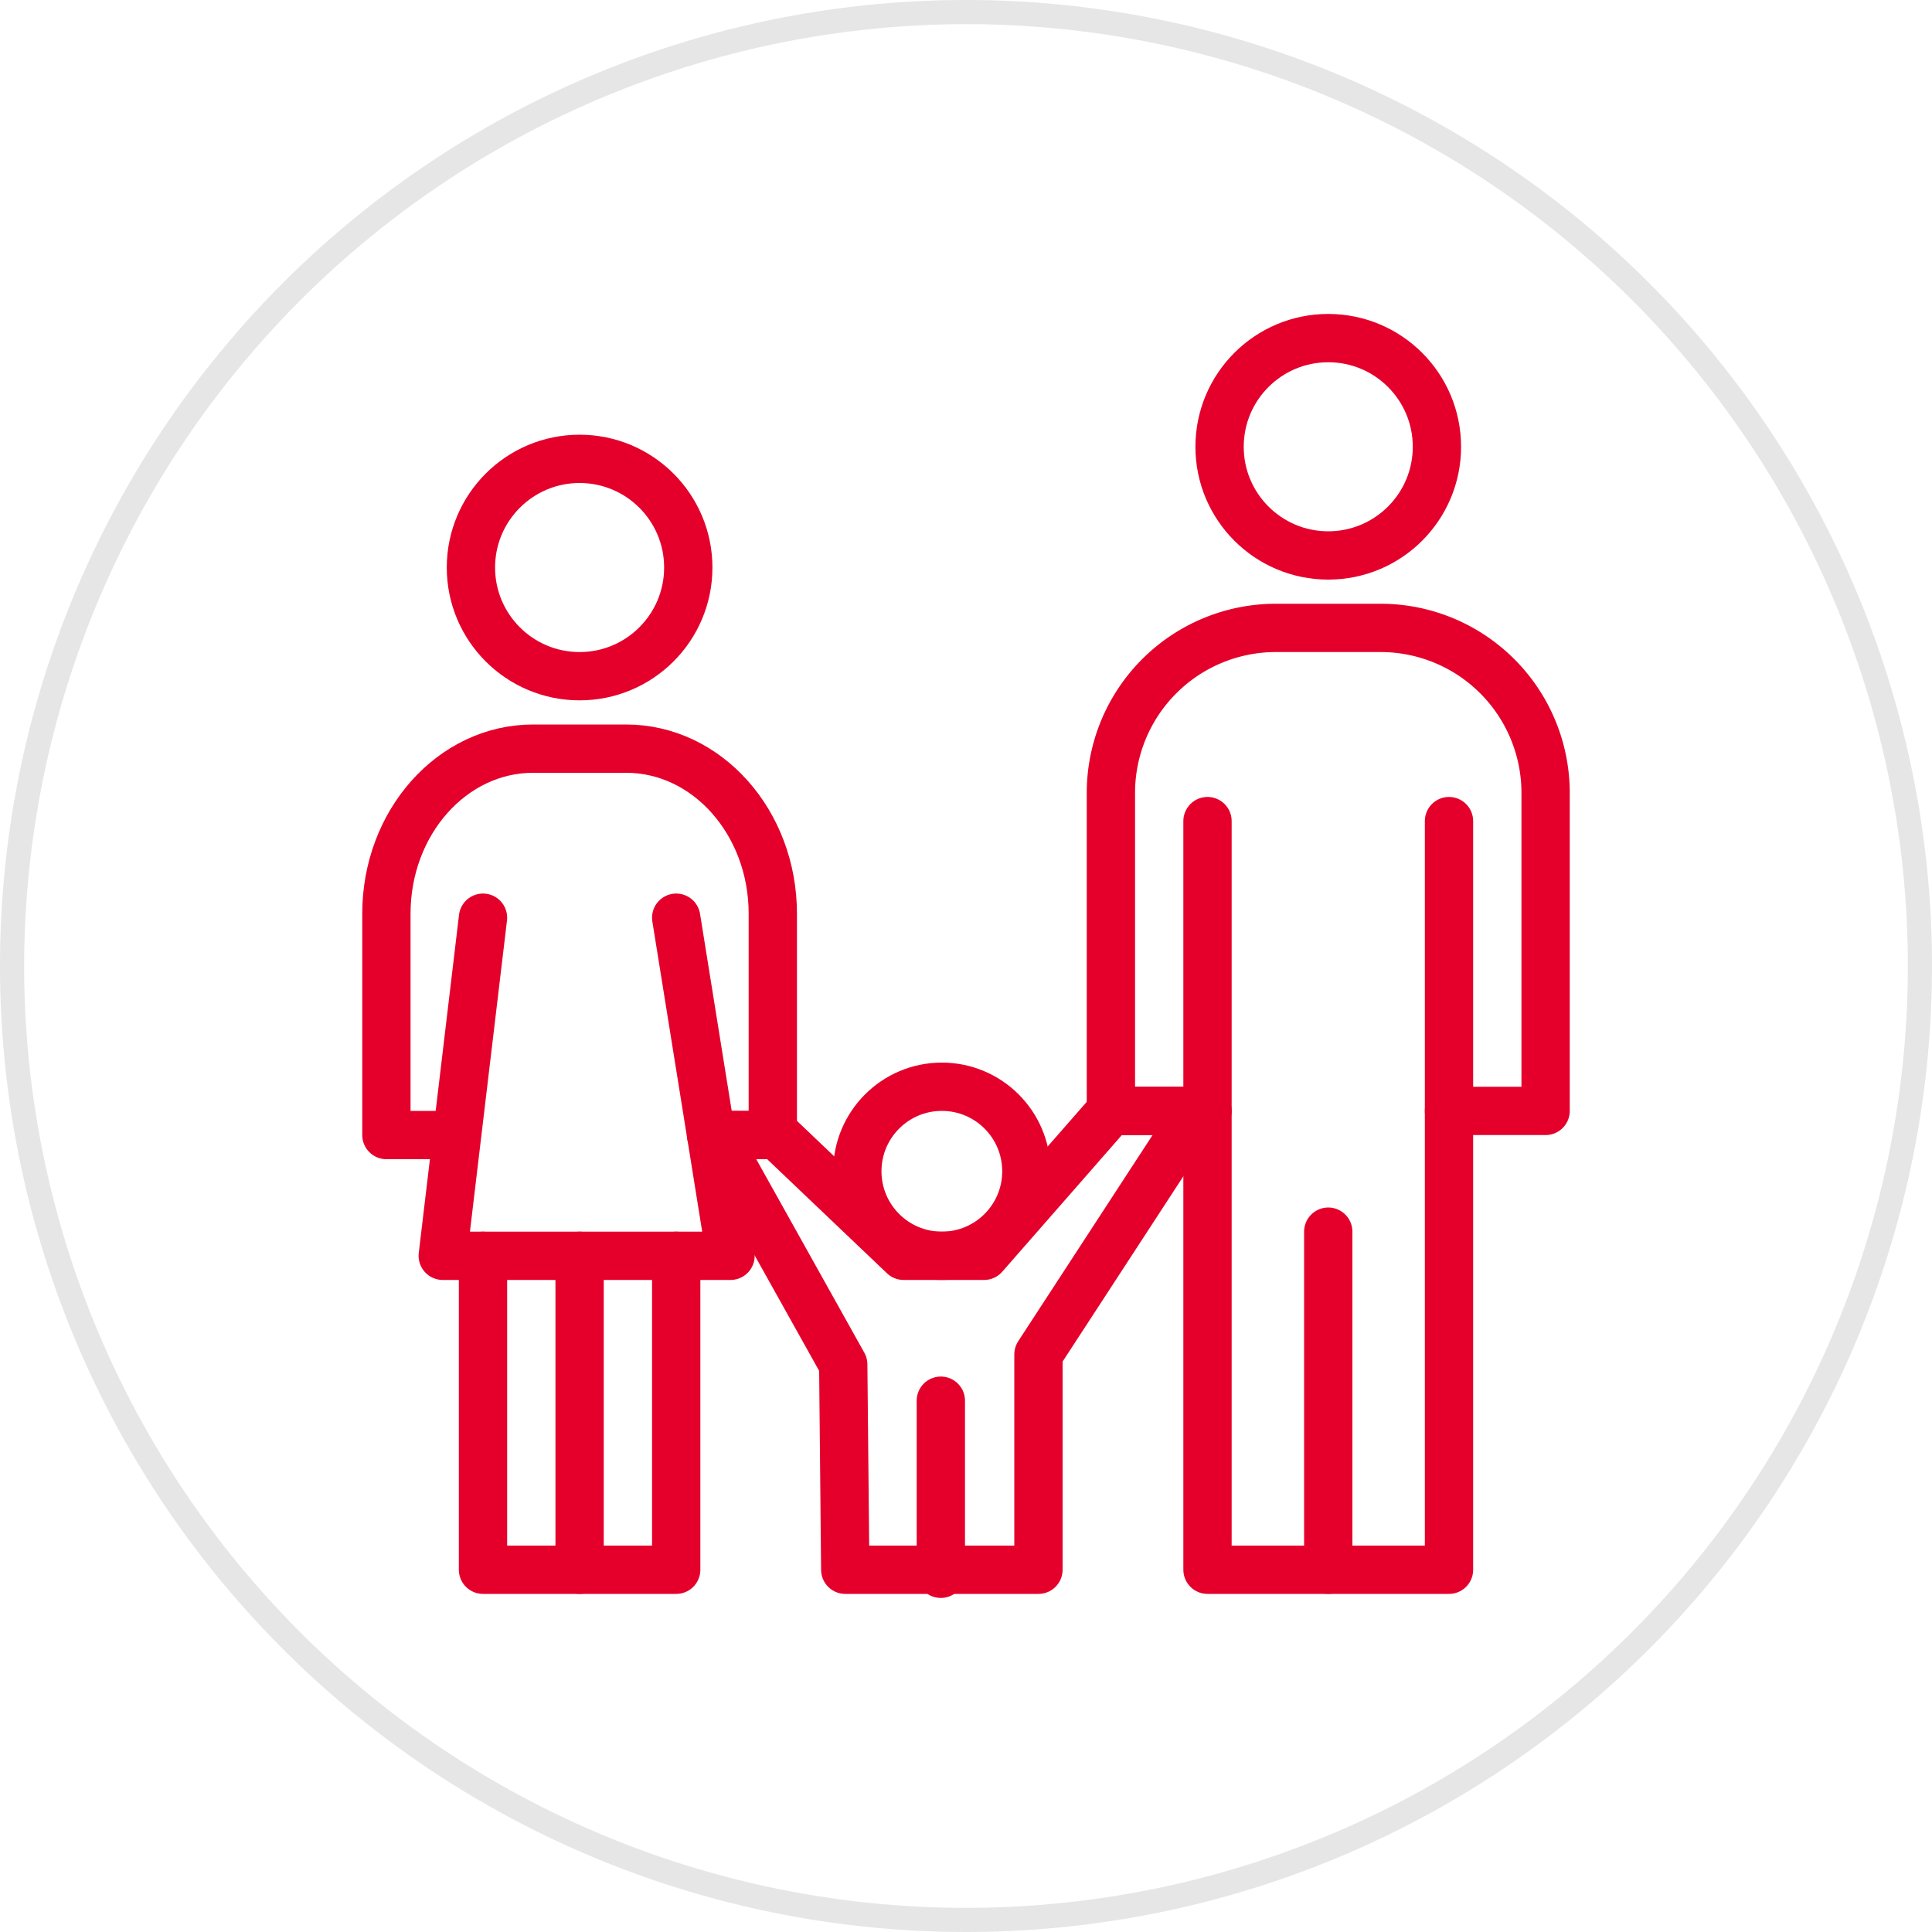
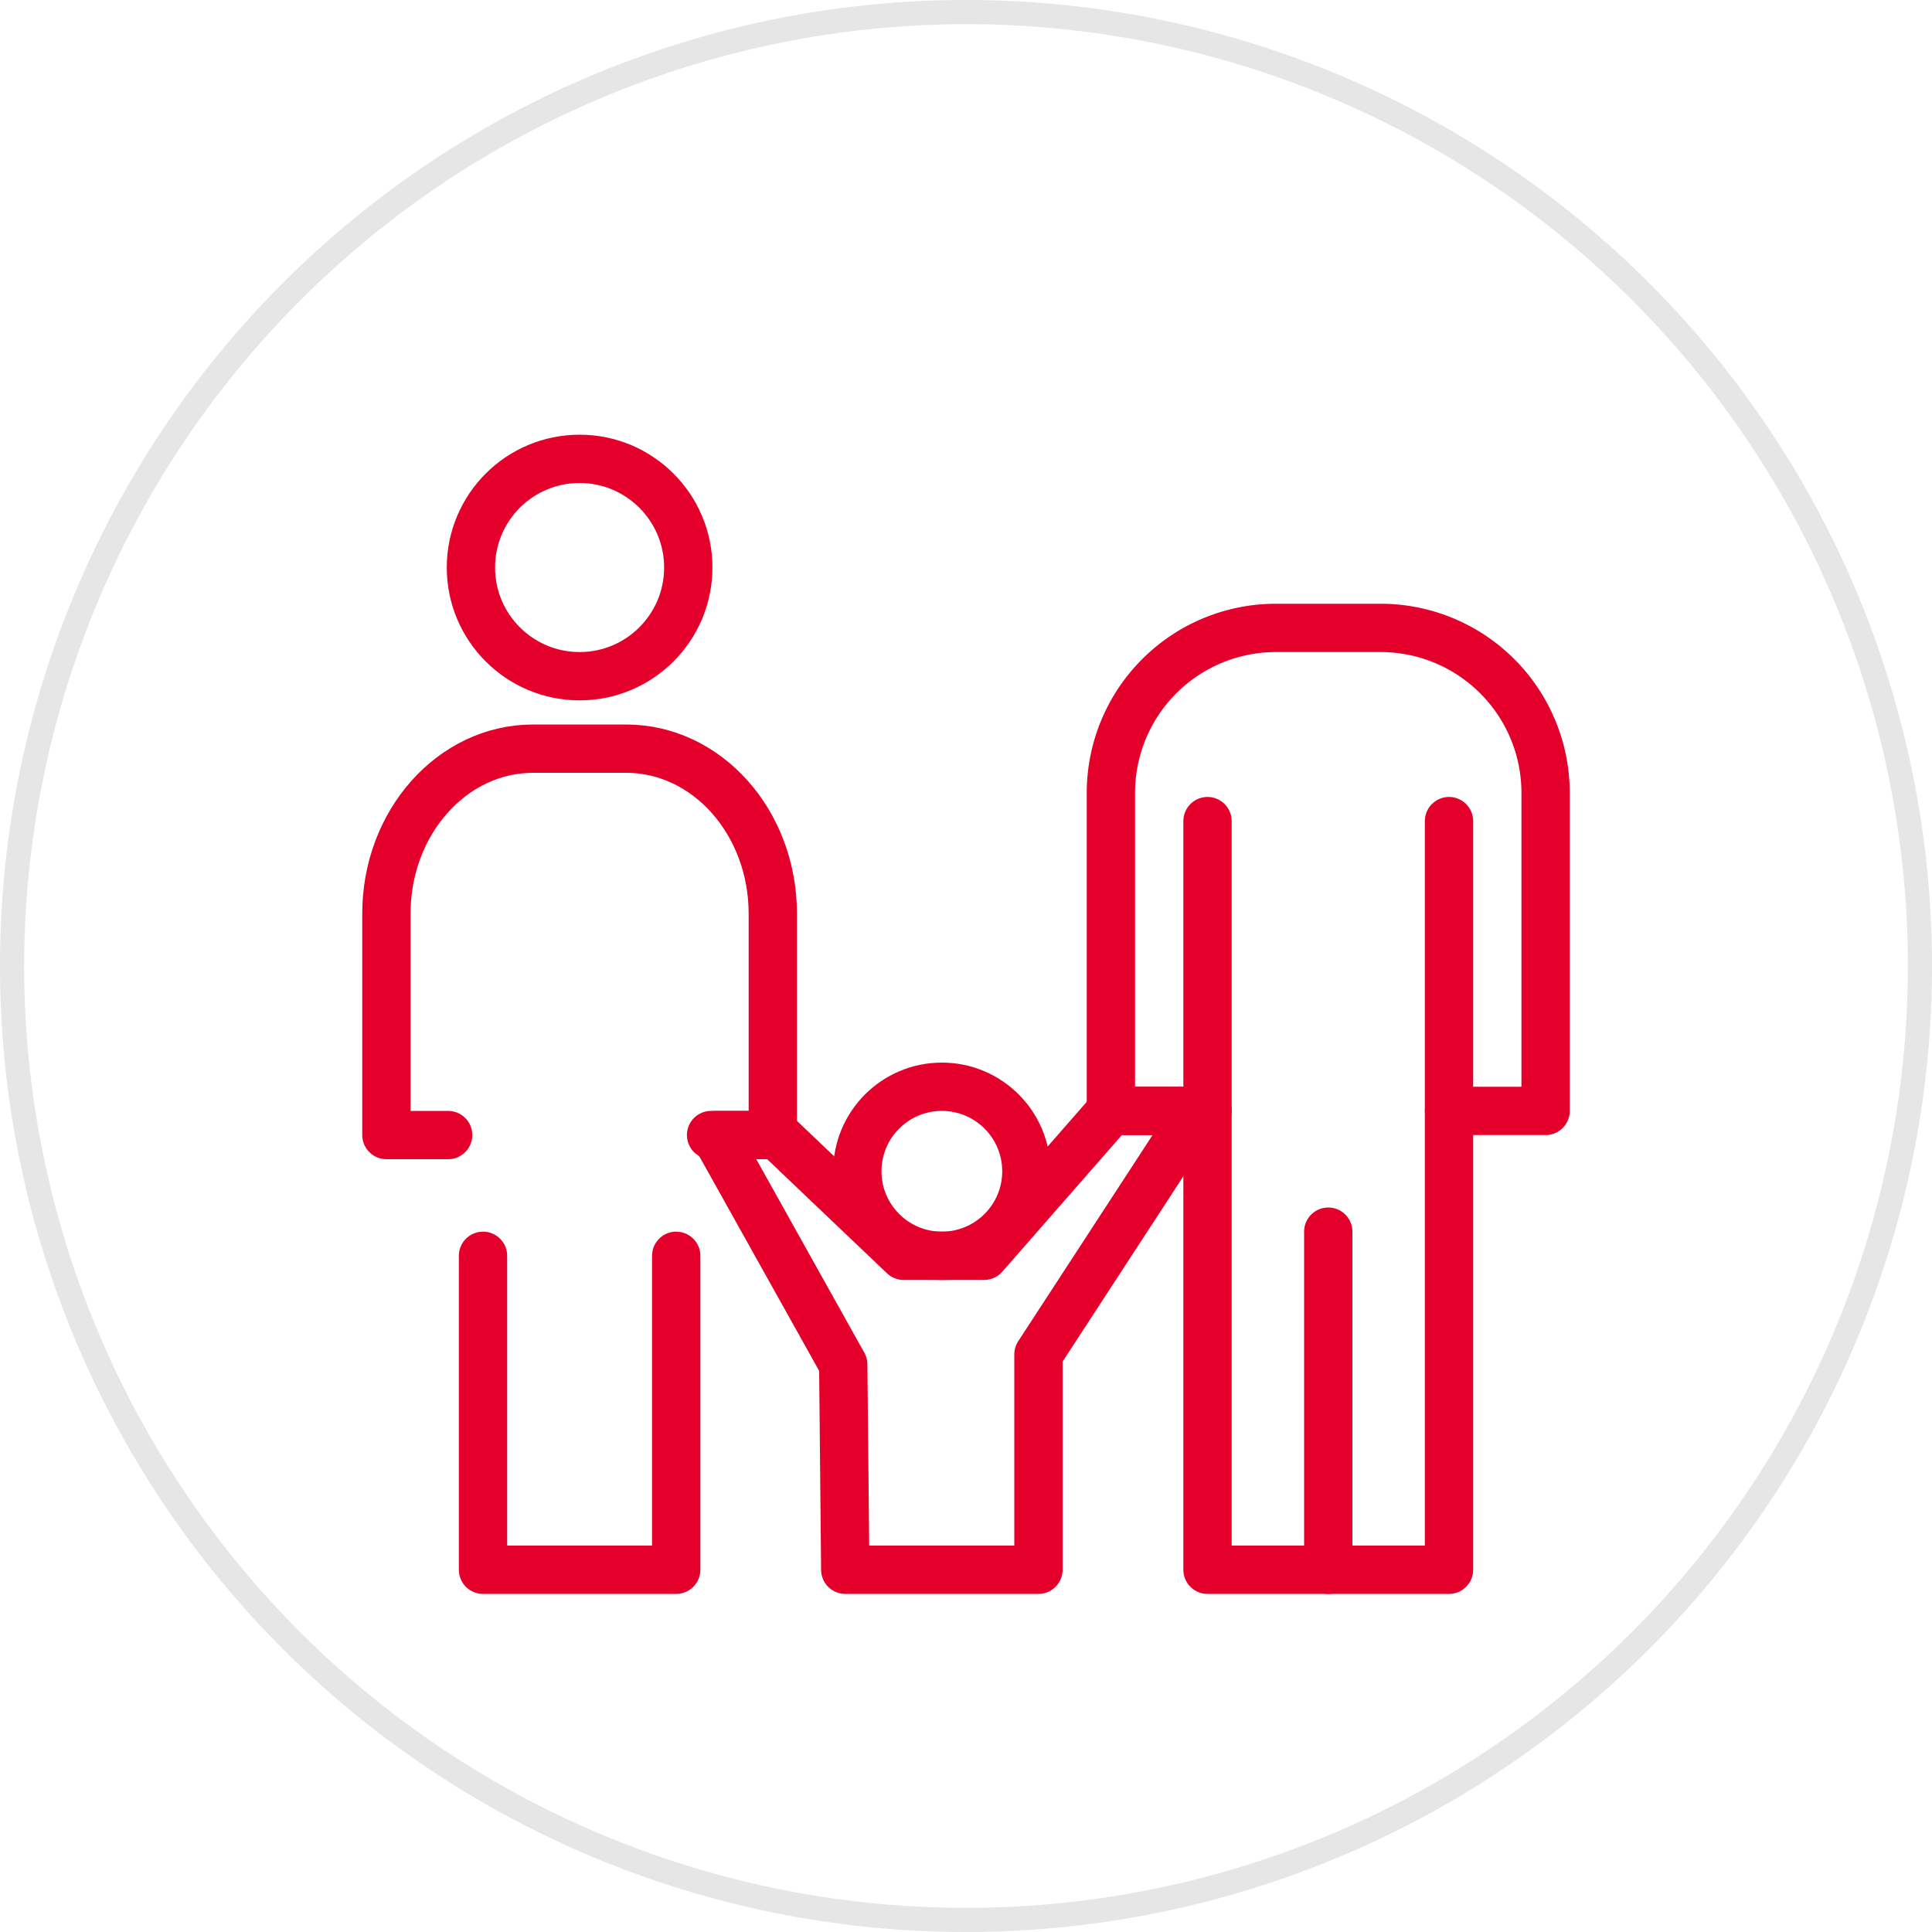
<svg xmlns="http://www.w3.org/2000/svg" width="80" height="80" viewBox="0 0 80 80">
  <defs>
    <style>
      .cls-1 {
        fill: #e6e6e6;
      }

      .cls-2, .cls-3 {
        fill: none;
        stroke: #e4002b;
        stroke-width: 2px;
      }

      .cls-2 {
        stroke-miterlimit: 10;
      }

      .cls-3 {
        stroke-linecap: round;
        stroke-linejoin: round;
      }
    </style>
  </defs>
  <title>Icons</title>
  <g id="grey_circle" data-name="grey circle">
-     <path class="cls-1" d="M40,1A39,39,0,1,1,1,40,39.044,39.044,0,0,1,40,1m0-1A40,40,0,1,0,80,40,40,40,0,0,0,40,0Z" />
+     <path class="cls-1" d="M40,1A39,39,0,1,1,1,40,39.044,39.044,0,0,1,40,1m0-1A40,40,0,1,0,80,40,40,40,0,0,0,40,0" />
  </g>
  <g id="graphic">
-     <circle class="cls-2" cx="55" cy="18.5" r="4.5" />
    <polyline class="cls-3" points="60 34 60 65 50 65 50 34" />
    <path class="cls-3" d="M60,46h4V32.833A6.833,6.833,0,0,0,57.167,26H52.833A6.833,6.833,0,0,0,46,32.833V46h4" />
    <line class="cls-3" x1="55" y1="51" x2="55" y2="65" />
    <circle class="cls-2" cx="24" cy="23.5" r="4.5" />
    <circle class="cls-2" cx="39" cy="48.5" r="3.5" />
    <polyline class="cls-3" points="28 52 28 65 20 65 20 52" />
    <path class="cls-3" d="M29.444,47H32V37.833C32,34.059,29.28,31,25.926,31H22.074C18.72,31,16,34.059,16,37.833V47h2.556" />
-     <line class="cls-3" x1="24" y1="52" x2="24" y2="65" />
-     <polyline class="cls-3" points="20 38 18.333 52 30.25 52 28 38" />
    <polygon class="cls-3" points="32.167 47 37.417 52 40.75 52 46 46 49.571 46 43 56.083 43 65 35 65 34.917 56.5 29.611 47 32.167 47" />
-     <line class="cls-3" x1="38.958" y1="58" x2="38.958" y2="65.167" />
  </g>
</svg>